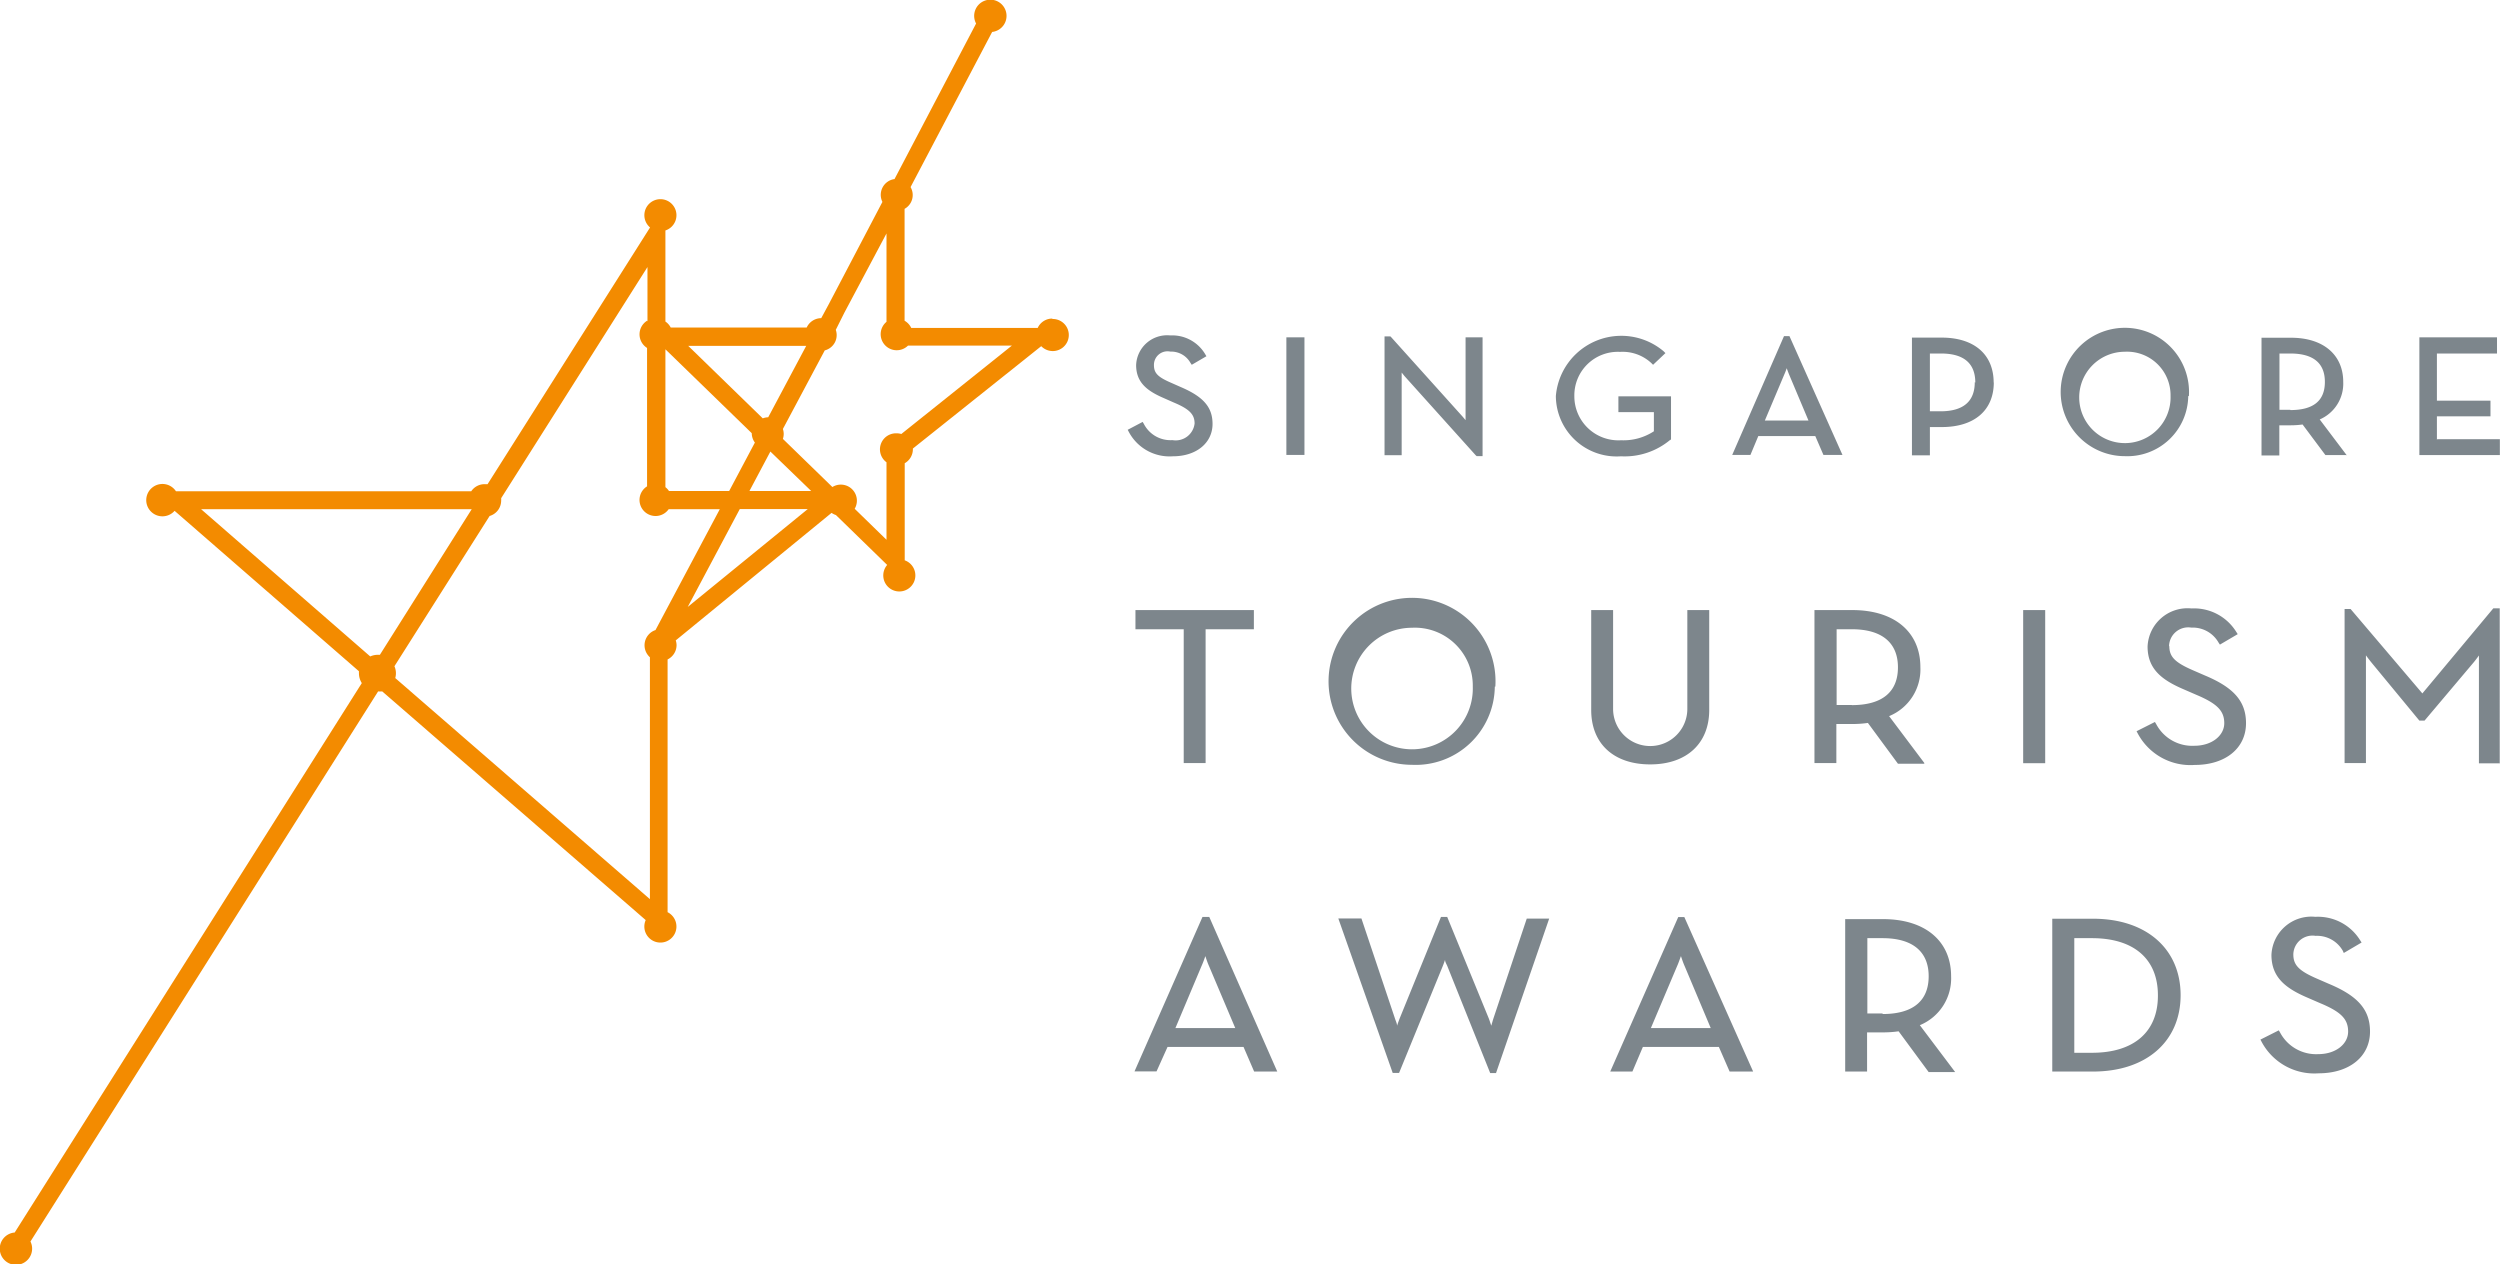
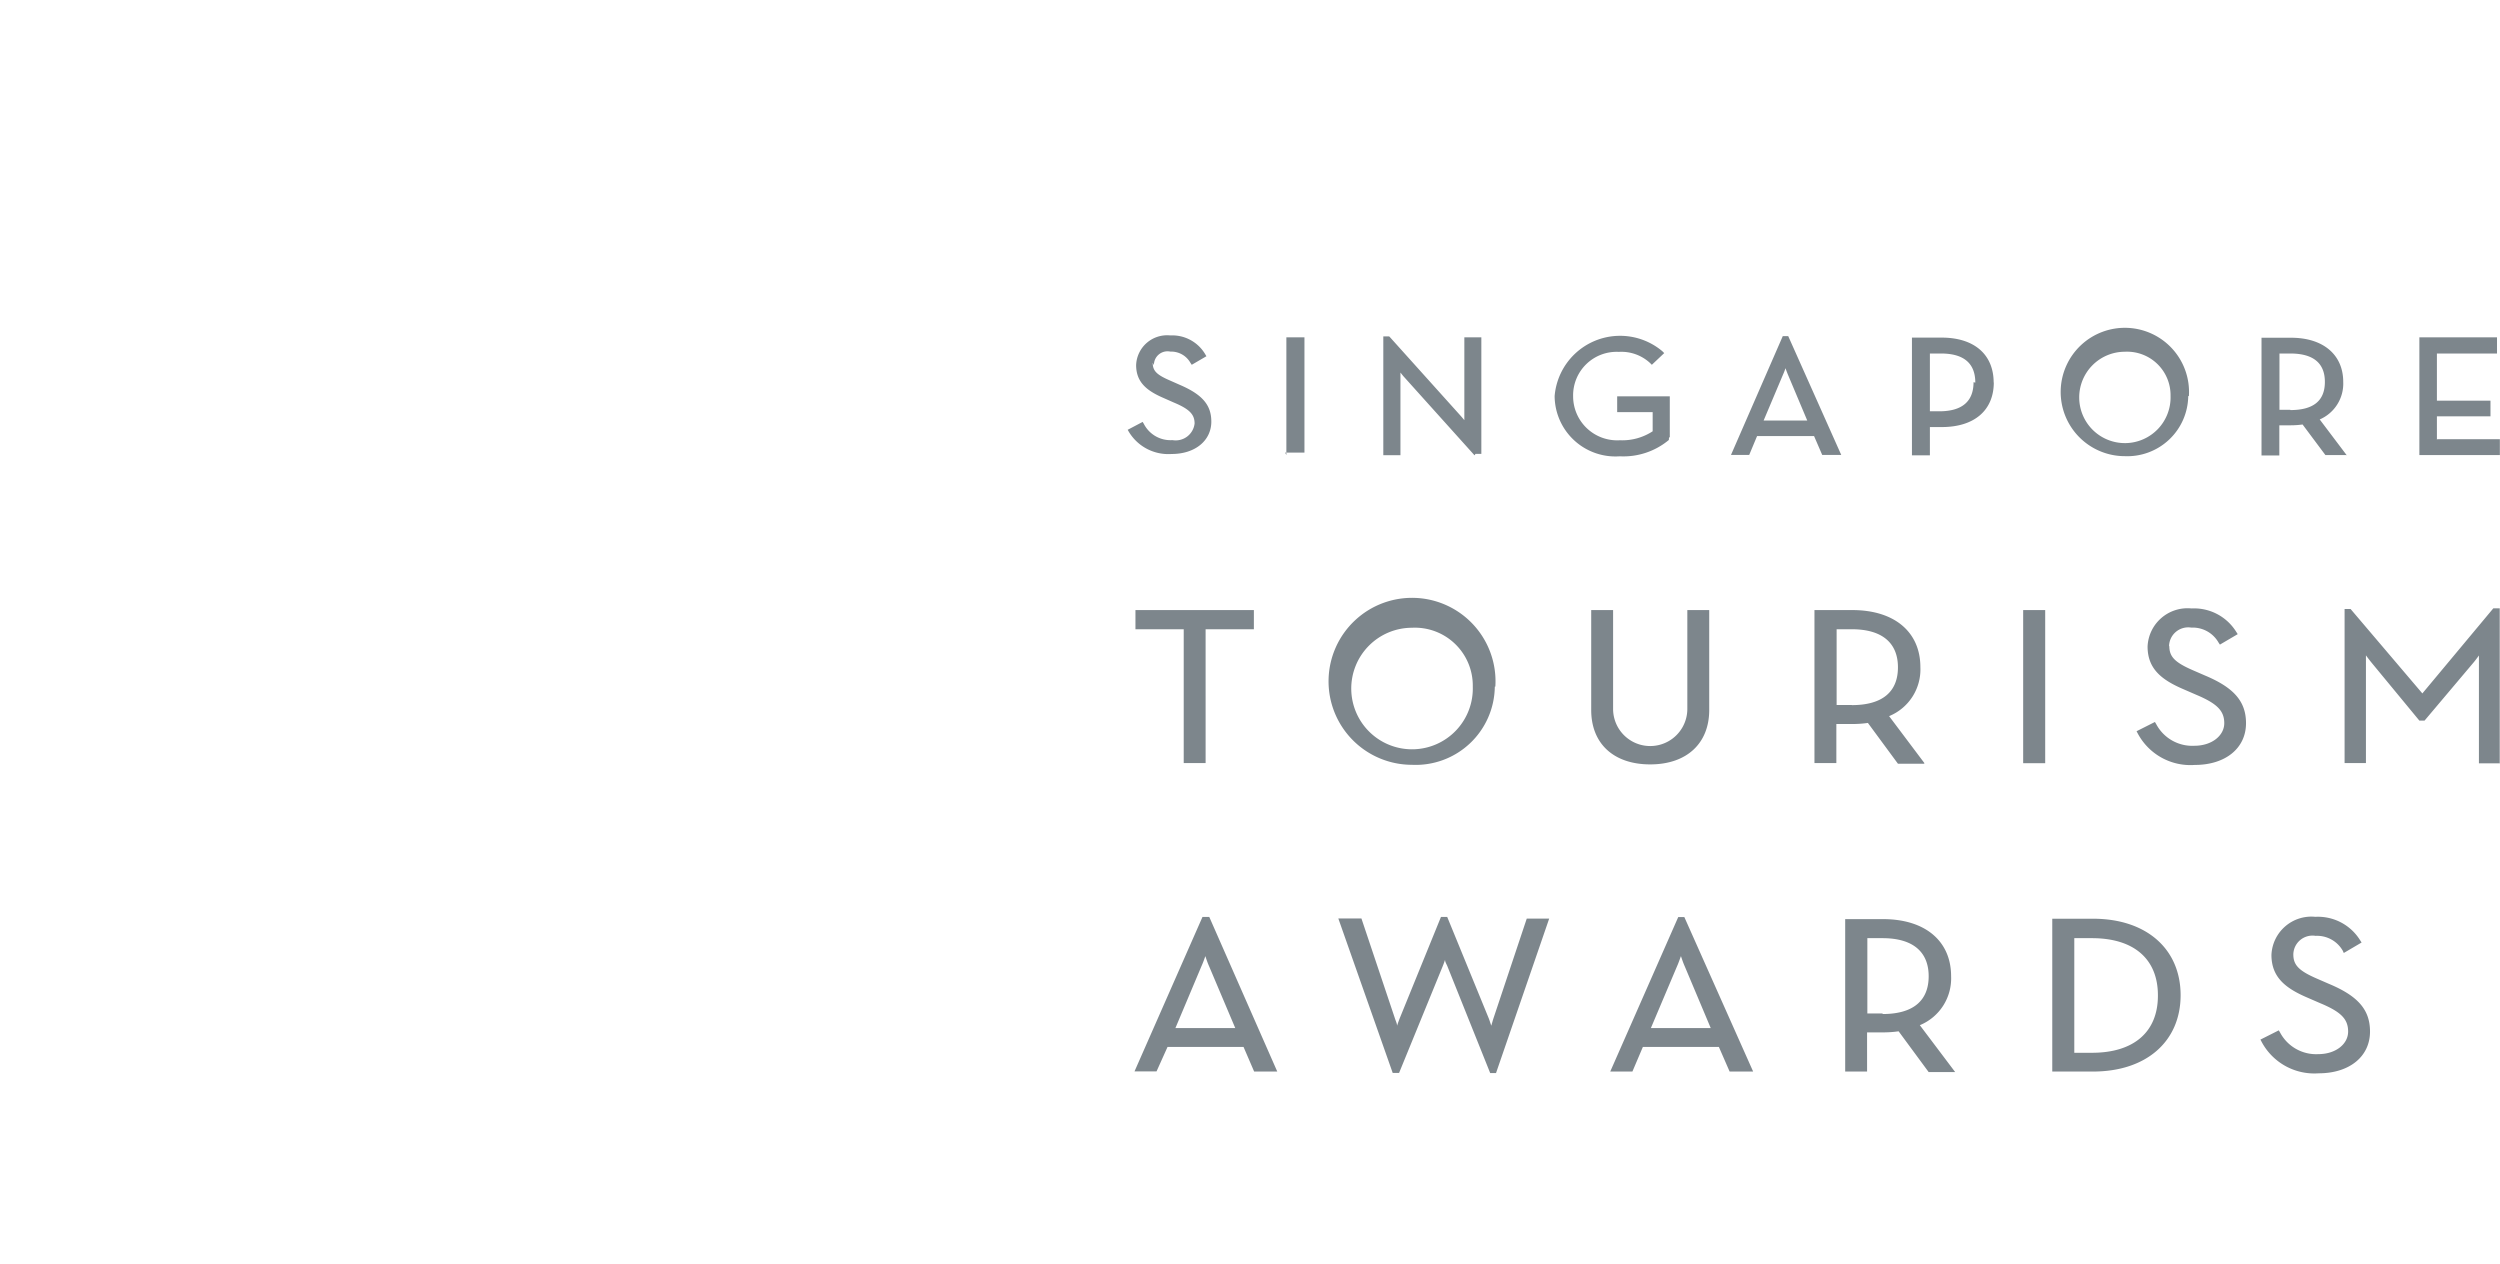
<svg xmlns="http://www.w3.org/2000/svg" id="Layer_1" data-name="Layer 1" viewBox="0 0 183.87 93">
  <defs>
    <style>.cls-1{fill:#7d868c;}.cls-2{fill:#f38b00;}</style>
  </defs>
  <title>186x93</title>
  <path class="cls-1" d="M89.73,46.28h3.55V44.87H84.57v1.41h3.55v9.84h1.61V46.28Zm19.65,4.22a4.47,4.47,0,1,1-4.48-4.33,4.26,4.26,0,0,1,4.48,4.33m1.66,0a6.14,6.14,0,1,0-6.14,5.75A5.82,5.82,0,0,0,111,50.5m15.77,1.73V44.87h-1.61v7.27a2.73,2.73,0,0,1-5.46,0V44.87h-1.61v7.35c0,2.48,1.66,4,4.34,4s4.34-1.54,4.34-4m10.49-.37h-1.12V46.28h1.12c2.22,0,3.39,1,3.39,2.8s-1.14,2.78-3.39,2.78m5.34,4.27L140,52.67a3.71,3.71,0,0,0,2.3-3.6c0-2.59-1.91-4.2-5-4.2h-2.79V56.12h1.61V53.25h1.18a8.06,8.06,0,0,0,1.14-.08l2.21,3h1.92Zm7.26,0h1.62V44.87h-1.62V56.12Zm10.73-8.61a1.41,1.41,0,0,1,1.64-1.36,2.18,2.18,0,0,1,2,1.1l0.1,0.15,1.31-.77-0.11-.17a3.65,3.65,0,0,0-3.29-1.72,2.94,2.94,0,0,0-3.23,2.8c0,1.67,1.07,2.47,2.66,3.15l0.92,0.4c1.54,0.65,2.06,1.18,2.06,2.09s-0.91,1.66-2.2,1.66a3,3,0,0,1-2.81-1.6l-0.09-.15-1.35.68,0.09,0.17a4.39,4.39,0,0,0,4.19,2.31c2.26,0,3.77-1.23,3.77-3.07,0-1.59-.88-2.61-3-3.5l-0.92-.4c-1.33-.58-1.72-1-1.72-1.77m24.3,8.61V44.74h-0.47L179.22,51l-5.28-6.21H173.5V56.12h1.57V48.76c0-.17,0-0.37,0-0.56,0.14,0.19.3,0.4,0.44,0.57L179,53h0.38l3.56-4.22c0.15-.17.3-0.38,0.44-0.57,0,0.19,0,.39,0,0.56v7.37h1.57Z" transform="translate(-1.06)" />
-   <path class="cls-1" d="M85.93,26.86a1,1,0,0,1,1.21-1,1.62,1.62,0,0,1,1.47.82l0.1,0.15,1.08-.63L89.67,26a2.82,2.82,0,0,0-2.54-1.33,2.28,2.28,0,0,0-2.51,2.18c0,1.29.82,1.91,2.06,2.44l0.7,0.31c1.15,0.48,1.54.87,1.54,1.55a1.4,1.4,0,0,1-1.63,1.22,2.2,2.2,0,0,1-2.1-1.19l-0.09-.15L84,31.61l0.09,0.17a3.39,3.39,0,0,0,3.23,1.78c1.75,0,2.92-1,2.92-2.38,0-1.23-.67-2-2.33-2.71l-0.7-.31c-1-.43-1.28-0.72-1.28-1.31m9.74,6.61H97V24.81H95.67v8.66Zm14,0.09h0.43V24.81h-1.25v5.78c0,0.09,0,.2,0,0.31l-0.22-.26-5.25-5.84-0.06-.06h-0.43v8.74h1.26V27.69c0-.09,0-0.19,0-0.29l0.2,0.25,5.25,5.84Zm14.23-1.18,0.06-.06V29.15h-3.87v1.16h2.61v1.41a4.08,4.08,0,0,1-2.41.66,3.24,3.24,0,0,1-3.44-3.25,3.2,3.2,0,0,1,3.36-3.25,3.11,3.11,0,0,1,2.3.82l0.13,0.13,0.91-.86-0.14-.14a4.83,4.83,0,0,0-7.92,3.3,4.47,4.47,0,0,0,4.79,4.43,5.22,5.22,0,0,0,3.61-1.2m10.18-1.43h-3.21l1.44-3.41c0.06-.13.12-0.29,0.17-0.44,0.05,0.15.11,0.3,0.16,0.43Zm1.1,2.53h1.4l-3.9-8.74h-0.4l-3.81,8.74h1.34l0.58-1.39h4.19Zm11.13-5.35c0,1.42-.85,2.14-2.52,2.14H143V26h0.82c1.67,0,2.52.72,2.52,2.14m1.35,0c0-2.07-1.43-3.31-3.83-3.31h-2.18v8.66H143V31.41h0.87c2.4,0,3.83-1.23,3.83-3.29m13,1a3.36,3.36,0,1,1-3.37-3.25,3.2,3.2,0,0,1,3.37,3.25m1.35,0a4.72,4.72,0,1,0-4.72,4.43A4.48,4.48,0,0,0,162,29.14m7.51,1h-0.8V26h0.8c1.68,0,2.54.7,2.54,2.09s-0.85,2.07-2.54,2.07m4.16,3.34-2-2.65a2.87,2.87,0,0,0,1.73-2.76c0-2-1.47-3.25-3.84-3.25h-2.17v8.66h1.31V31.28h0.86a6.27,6.27,0,0,0,.85-0.06l1.68,2.25h1.58Zm6.62-1.16V30.62h3.94V29.47h-3.94V26h4.42V24.81H179v8.66h5.92V32.3h-4.6Z" transform="translate(-1.06)" />
+   <path class="cls-1" d="M85.93,26.86a1,1,0,0,1,1.21-1,1.62,1.62,0,0,1,1.47.82l0.1,0.15,1.08-.63L89.67,26a2.82,2.82,0,0,0-2.54-1.33,2.28,2.28,0,0,0-2.51,2.18c0,1.29.82,1.91,2.06,2.44l0.7,0.31c1.15,0.48,1.54.87,1.54,1.55a1.4,1.4,0,0,1-1.63,1.22,2.2,2.2,0,0,1-2.1-1.19l-0.09-.15L84,31.61a3.39,3.39,0,0,0,3.23,1.78c1.75,0,2.92-1,2.92-2.38,0-1.23-.67-2-2.33-2.71l-0.7-.31c-1-.43-1.28-0.72-1.28-1.31m9.74,6.61H97V24.81H95.67v8.66Zm14,0.09h0.43V24.81h-1.25v5.78c0,0.09,0,.2,0,0.31l-0.22-.26-5.25-5.84-0.06-.06h-0.43v8.74h1.26V27.69c0-.09,0-0.19,0-0.29l0.2,0.25,5.25,5.84Zm14.23-1.18,0.06-.06V29.15h-3.87v1.16h2.61v1.41a4.08,4.08,0,0,1-2.41.66,3.24,3.24,0,0,1-3.44-3.25,3.2,3.2,0,0,1,3.36-3.25,3.11,3.11,0,0,1,2.3.82l0.13,0.13,0.91-.86-0.14-.14a4.83,4.83,0,0,0-7.92,3.3,4.47,4.47,0,0,0,4.79,4.43,5.22,5.22,0,0,0,3.61-1.2m10.18-1.43h-3.21l1.44-3.41c0.06-.13.12-0.29,0.17-0.44,0.05,0.15.11,0.3,0.16,0.43Zm1.1,2.53h1.4l-3.9-8.74h-0.4l-3.81,8.74h1.34l0.58-1.39h4.19Zm11.13-5.35c0,1.42-.85,2.14-2.52,2.14H143V26h0.82c1.67,0,2.52.72,2.52,2.14m1.35,0c0-2.07-1.43-3.31-3.83-3.31h-2.18v8.66H143V31.41h0.87c2.4,0,3.83-1.23,3.83-3.29m13,1a3.36,3.36,0,1,1-3.37-3.25,3.2,3.2,0,0,1,3.37,3.25m1.35,0a4.72,4.72,0,1,0-4.72,4.43A4.48,4.48,0,0,0,162,29.14m7.51,1h-0.8V26h0.8c1.68,0,2.54.7,2.54,2.09s-0.85,2.07-2.54,2.07m4.16,3.34-2-2.65a2.87,2.87,0,0,0,1.73-2.76c0-2-1.47-3.25-3.84-3.25h-2.17v8.66h1.31V31.28h0.86a6.27,6.27,0,0,0,.85-0.06l1.68,2.25h1.58Zm6.62-1.16V30.62h3.94V29.47h-3.94V26h4.42V24.81H179v8.66h5.92V32.3h-4.6Z" transform="translate(-1.06)" />
  <path class="cls-1" d="M91.91,75.61h-4.4l1.92-4.56c0.1-.22.2-0.49,0.28-0.73,0.08,0.24.17,0.51,0.27,0.73Zm1.39,3.2H95L90,67.44H89.5l-5,11.36h1.62L86.93,77h5.59Zm17.79,0.11L115,67.56h-1.65l-2.46,7.37c-0.05.16-.1,0.34-0.15,0.51-0.06-.18-0.12-0.37-0.18-0.53l-3.06-7.47h-0.46L104,74.91c-0.06.16-.13,0.35-0.19,0.53,0-.17-0.1-0.36-0.15-0.52l-2.47-7.37H99.49l4,11.36h0.47l3.21-7.85c0.06-.15.12-0.31,0.17-0.47,0,0.16.11,0.32,0.17,0.47l3.15,7.86h0.47Zm15.79-3.31h-4.4l1.93-4.56c0.1-.22.19-0.49,0.28-0.73,0.08,0.24.17,0.51,0.27,0.73Zm1.39,3.2H130l-5.06-11.36h-0.45l-5,11.36h1.63L121.89,77h5.59Zm11.25-4.27h-1.12V69h1.12c2.22,0,3.39,1,3.39,2.8s-1.14,2.78-3.39,2.78m5.34,4.27-2.6-3.45a3.72,3.72,0,0,0,2.3-3.6c0-2.59-1.91-4.2-5-4.2h-2.79V78.81h1.61V75.93h1.18a8,8,0,0,0,1.14-.08l2.21,3h1.92Zm14.91-5.62c0,2.67-1.77,4.2-4.85,4.2h-1.3V69h1.3c3.08,0,4.85,1.53,4.85,4.2m1.67,0c0-3.42-2.53-5.63-6.44-5.63h-3V78.81h3c3.91,0,6.44-2.21,6.44-5.62m12-3.1,1.31-.77-0.11-.17a3.65,3.65,0,0,0-3.29-1.72,2.94,2.94,0,0,0-3.23,2.8c0,1.67,1.07,2.47,2.66,3.15l0.92,0.4c1.54,0.64,2.06,1.17,2.06,2.09s-0.91,1.66-2.2,1.66a3,3,0,0,1-2.81-1.6l-0.09-.15-1.35.68,0.09,0.17a4.39,4.39,0,0,0,4.19,2.31c2.26,0,3.78-1.23,3.78-3.07,0-1.6-.88-2.61-3-3.5l-0.92-.4c-1.33-.58-1.72-1-1.72-1.78a1.41,1.41,0,0,1,1.64-1.36,2.18,2.18,0,0,1,2,1.1Z" transform="translate(-1.06)" />
-   <path class="cls-2" d="M67.35,31.92A1.17,1.17,0,0,0,67,31.87,1.18,1.18,0,0,0,66.26,34v5.7l-2.34-2.28a1.18,1.18,0,0,0-1.64-1.6l-3.64-3.54a1.18,1.18,0,0,0,.06-0.37,1.16,1.16,0,0,0-.06-0.36l3.08-5.78a1.16,1.16,0,0,0,.81-1.51L63.16,23l3.1-5.83v6.5a1.18,1.18,0,1,0,1.58,1.75h7.64ZM56.18,36.11l1.54-2.9,3,2.9H56.18Zm-4.54,8.53,3.83-7.2h5Zm-15.88-7.2h0L29,48.16l-0.16,0a1.34,1.34,0,0,0-.55.12L15.85,37.45h19.9ZM48.65,23.59a1.18,1.18,0,0,0,0,2V35.77a1.18,1.18,0,1,0,1.59,1.68H54l-4.73,8.89a1.18,1.18,0,0,0-.41,2V66.13L30.13,49.87A1.28,1.28,0,0,0,30.07,49l7-11.05a1.18,1.18,0,0,0,.85-1.13,1.15,1.15,0,0,0,0-.18l10.76-17v4Zm1.61,12.52A1.18,1.18,0,0,0,50,35.83V25.69l6.35,6.17a1.17,1.17,0,0,0,.23.69l-1.89,3.56H50.25Zm10.1-10.68-2.8,5.26h0a1.17,1.17,0,0,0-.4.08l-5.48-5.33h8.73Zm18.09-2a1.18,1.18,0,0,0-1.07.69h-9.3a1.18,1.18,0,0,0-.49-0.53V15.36a1.16,1.16,0,0,0,.44-1.6l6-11.41a1.19,1.19,0,1,0-1.18-.62l-6,11.44a1.17,1.17,0,0,0-.89,1.68L62,22.4l-0.54,1h0a1.18,1.18,0,0,0-1.07.69h-10A1.18,1.18,0,0,0,50,23.65v-6.7a1.18,1.18,0,1,0-1.13-.22L36.92,35.61l-0.2,0a1.18,1.18,0,0,0-1,.52H14a1.19,1.19,0,1,0-.1,1.44l13.56,11.8a1.25,1.25,0,0,0,0,.15,1.35,1.35,0,0,0,.21.72L2.14,90.65a1.19,1.19,0,1,0,1.16.66L28.87,50.85a1.35,1.35,0,0,0,.3,0L48.55,67.67a1.18,1.18,0,1,0,1.61-.58V48.5a1.18,1.18,0,0,0,.66-1.05,1.16,1.16,0,0,0-.06-0.35l11.46-9.38a1.16,1.16,0,0,0,.32.16l3.77,3.67a1.18,1.18,0,1,0,1.29-.34V34.07a1.18,1.18,0,0,0,.6-1s0-.06,0-0.08l9.44-7.53a1.18,1.18,0,1,0,.83-2" transform="translate(-1.06)" />
</svg>